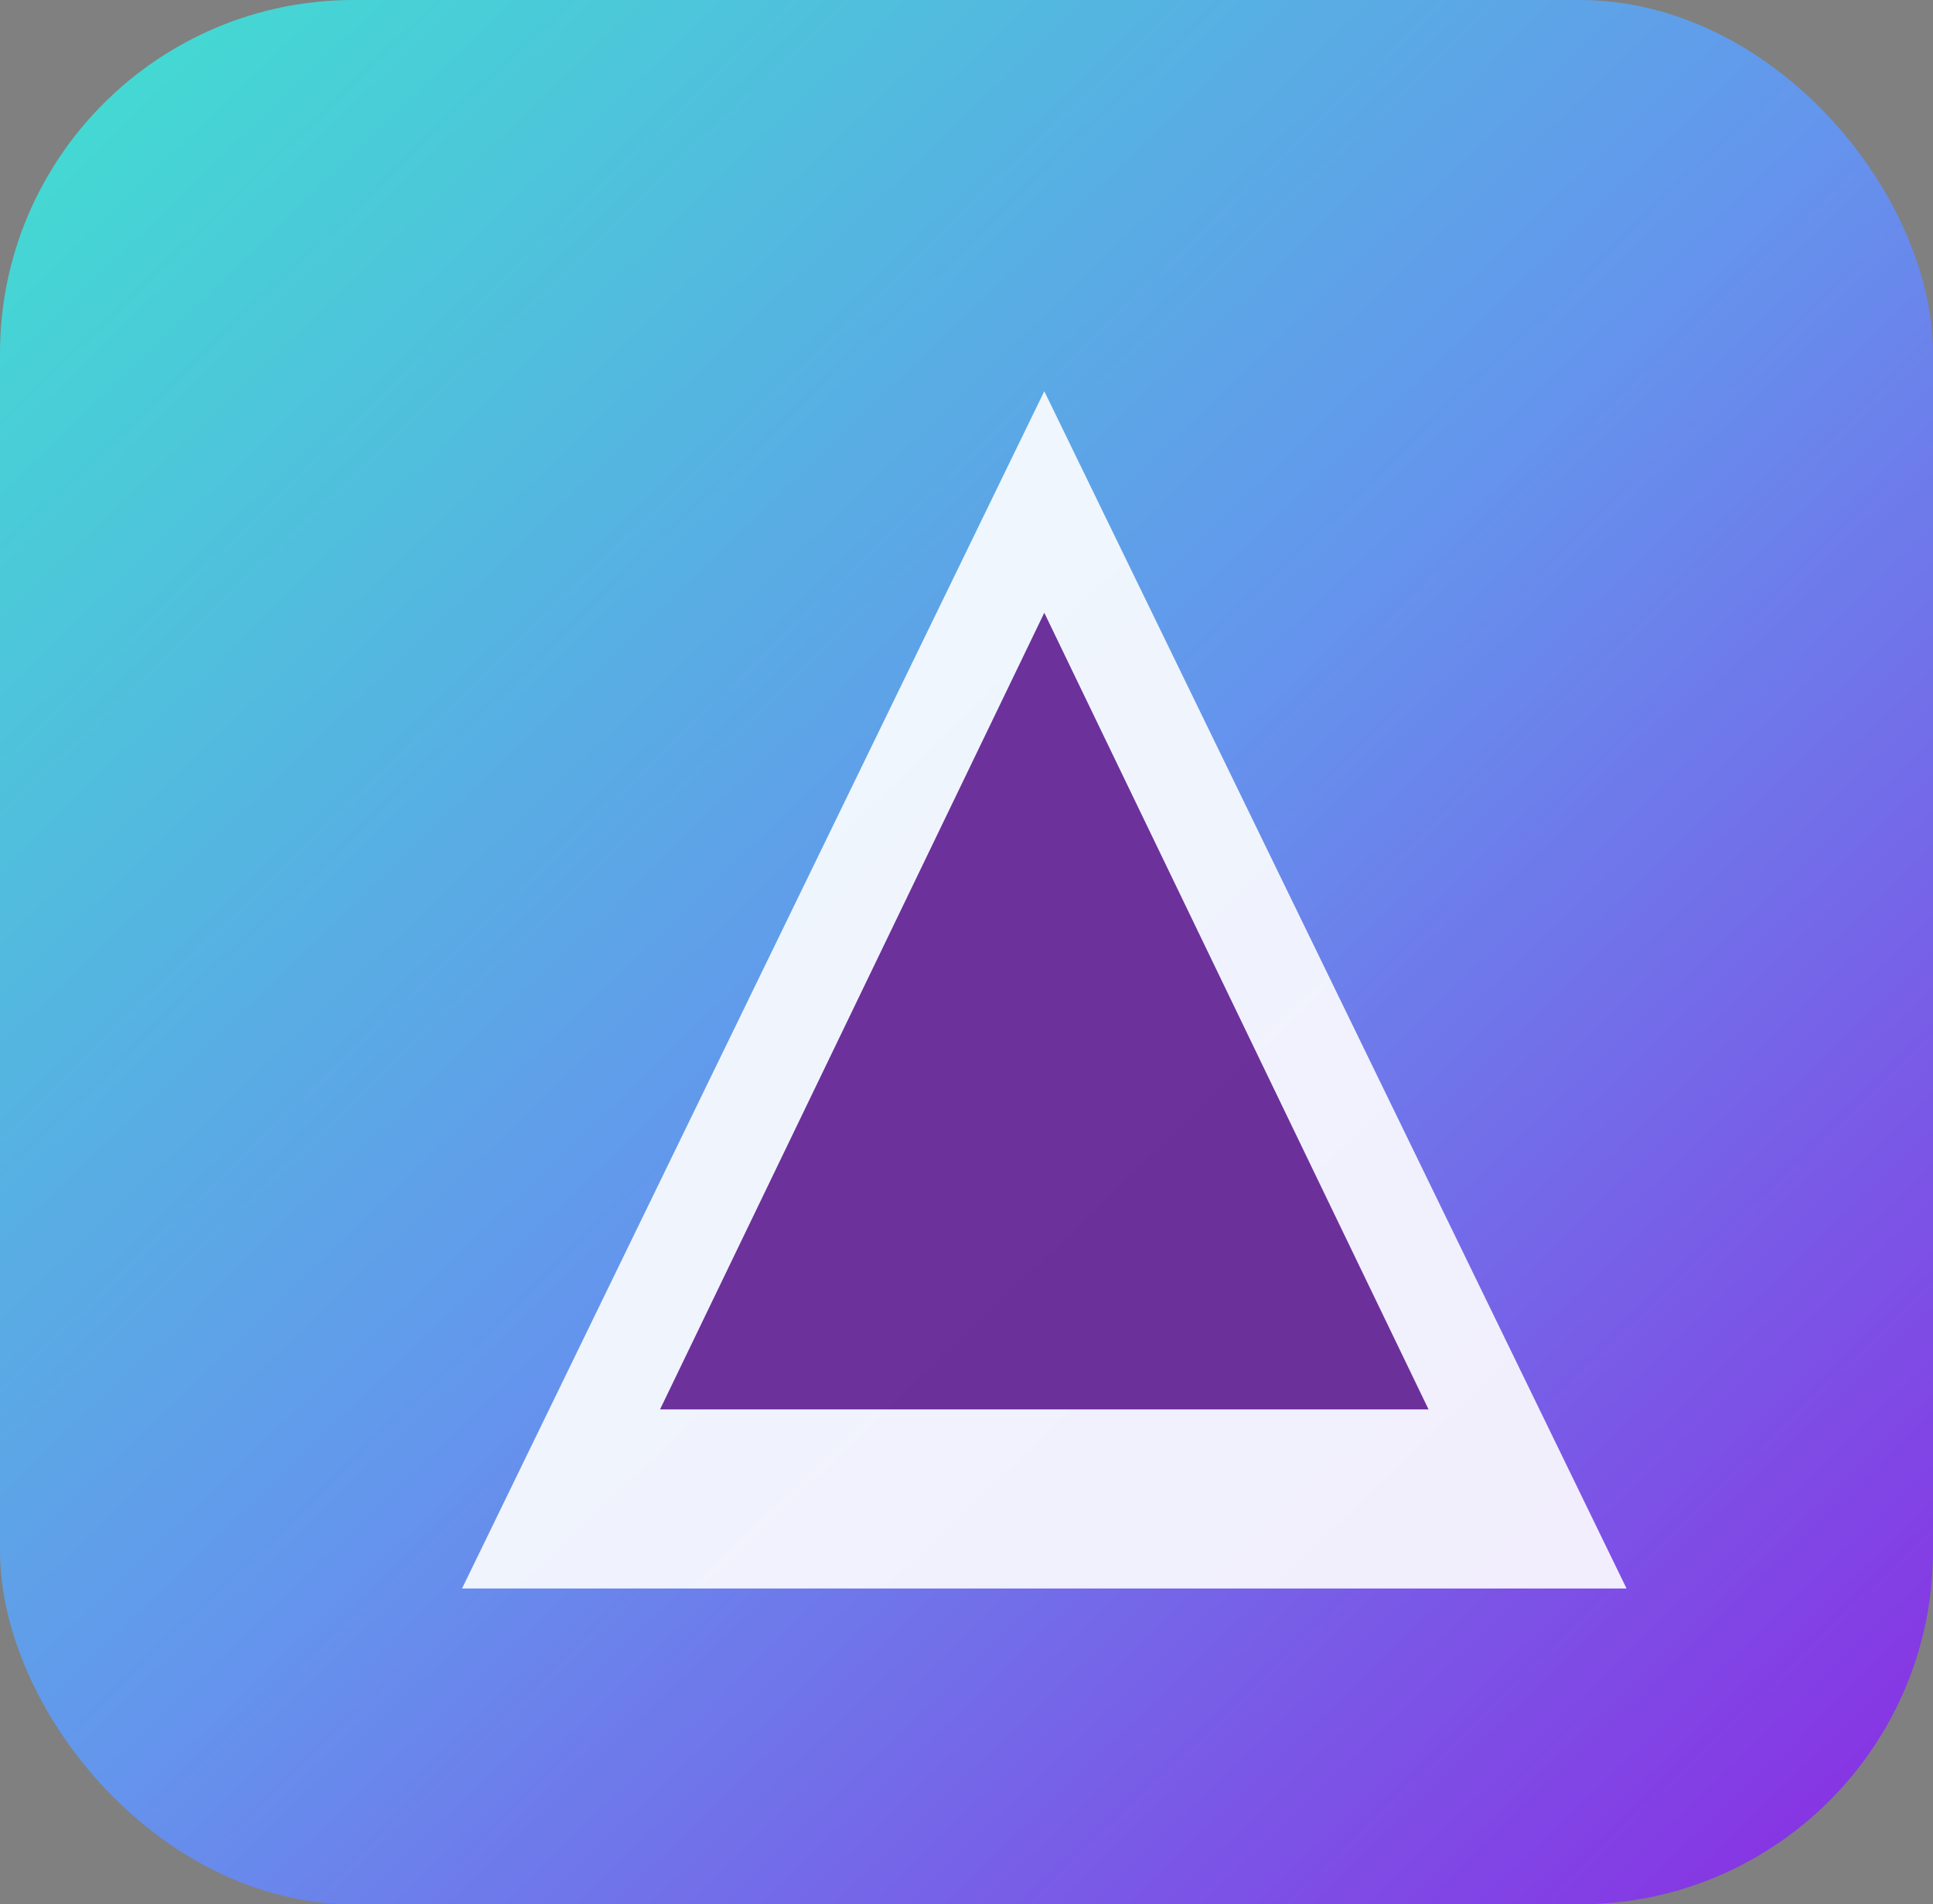
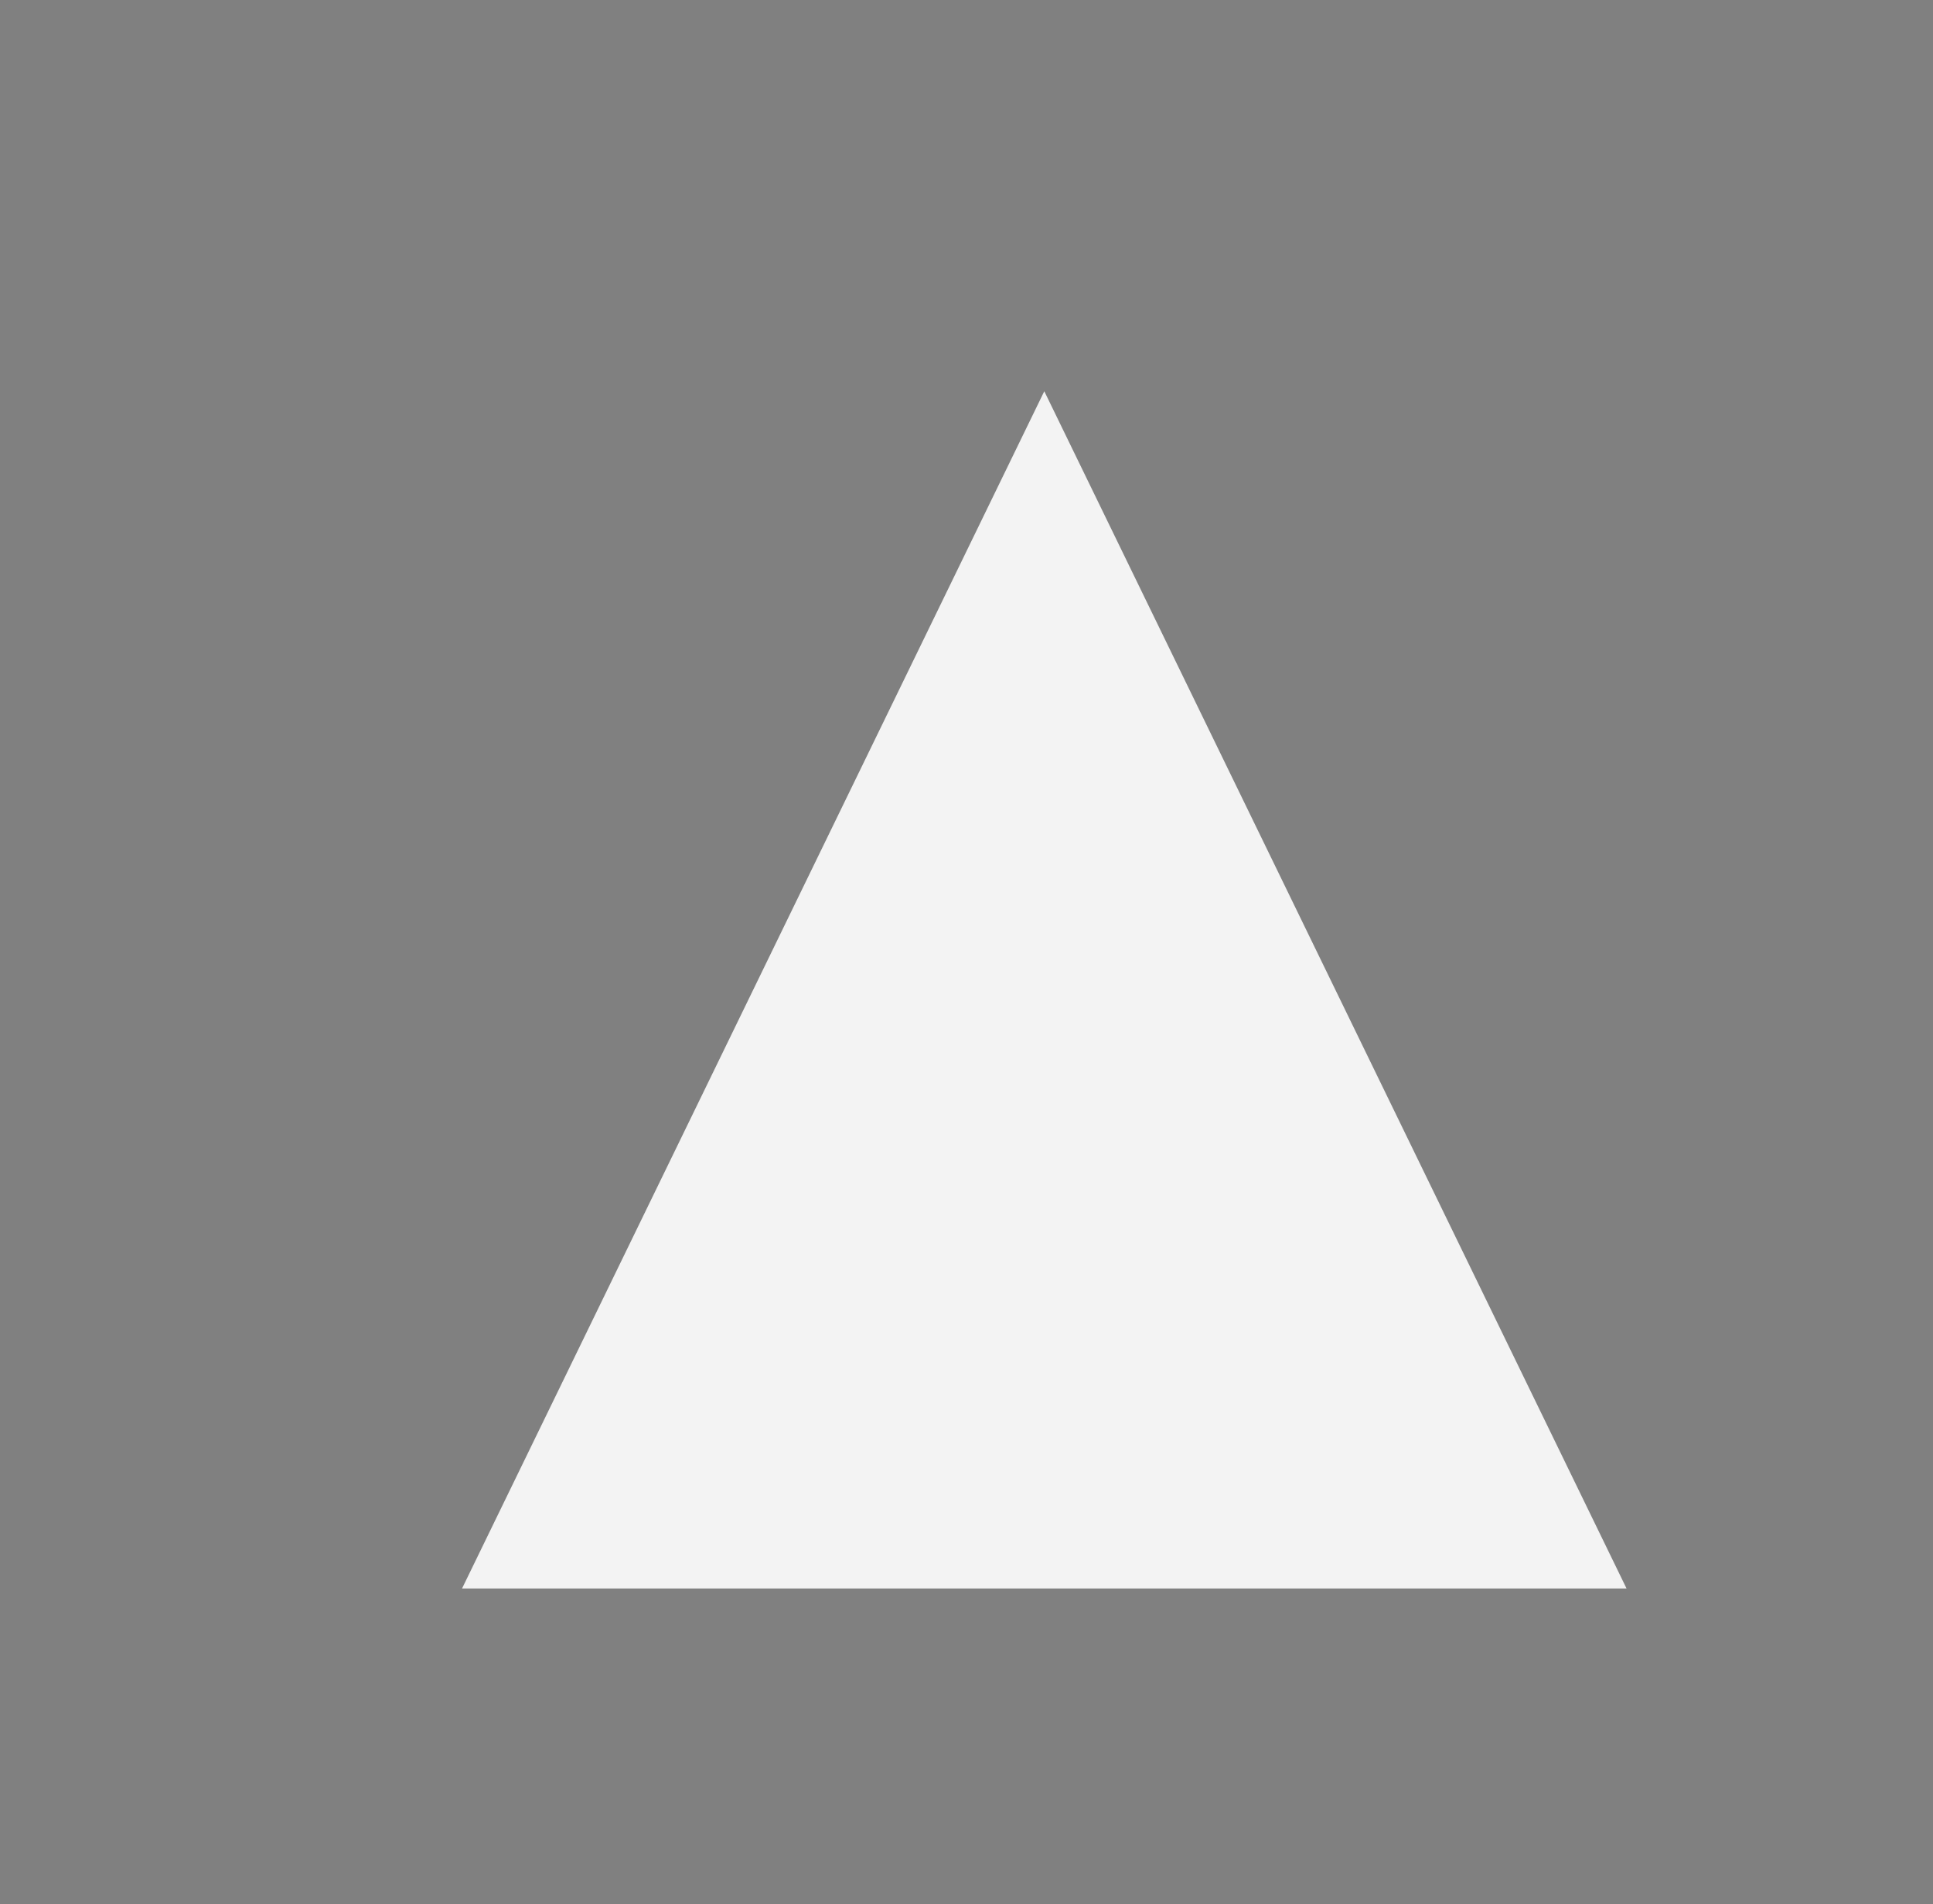
<svg xmlns="http://www.w3.org/2000/svg" width="410" height="404" viewBox="0 0 410 404" fill="none">
  <rect x="0" y="0" width="410" height="404" fill="#808080" stroke="none" />
  <defs>
    <linearGradient id="gradient" x1="1" y1="1" x2="0" y2="0">
      <stop offset="0%" stop-color="#8A2BE2" />
      <stop offset="50%" stop-color="#6495ED" />
      <stop offset="100%" stop-color="#40E0D0" />
    </linearGradient>
  </defs>
-   <rect width="410" height="404" rx="75" ry="75" fill="url(#gradient)" />
  <path d="M221.5 83L345 337H98L221.5 83Z" fill="white" opacity="0.9" />
-   <path d="M221.5 130L303 299H140L221.5 130Z" fill="#4B0082" opacity="0.8" />
</svg>